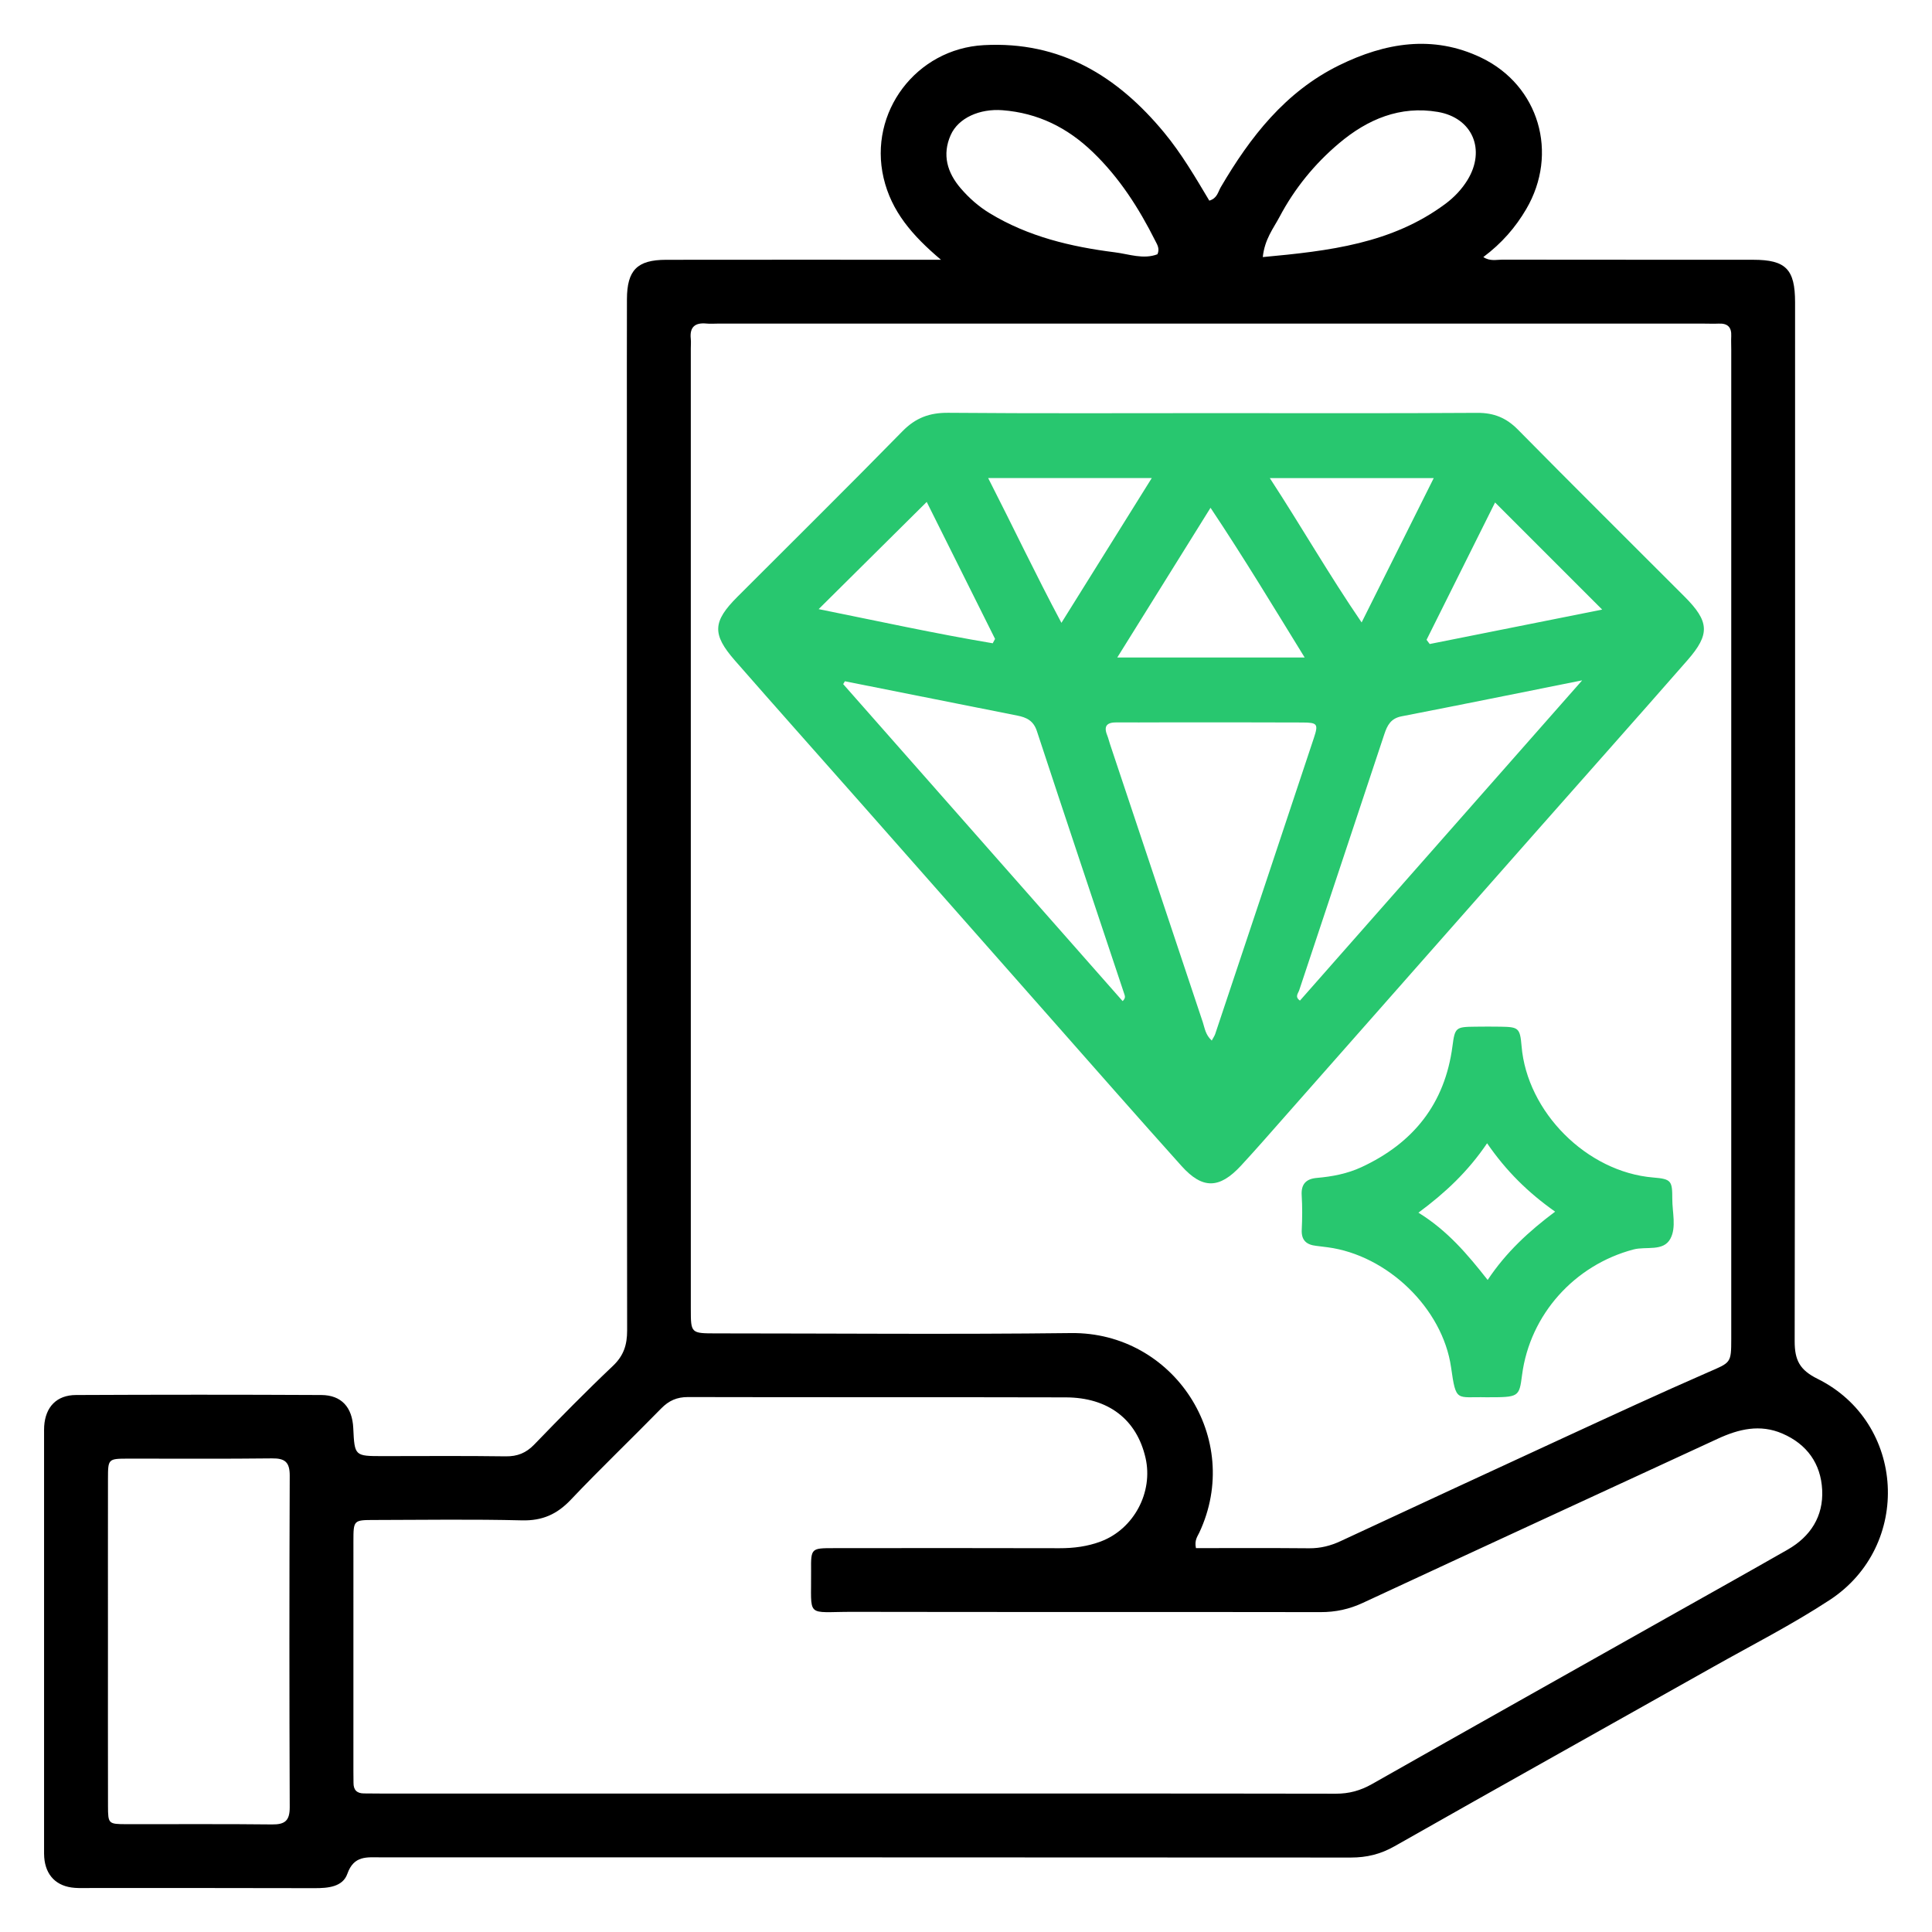
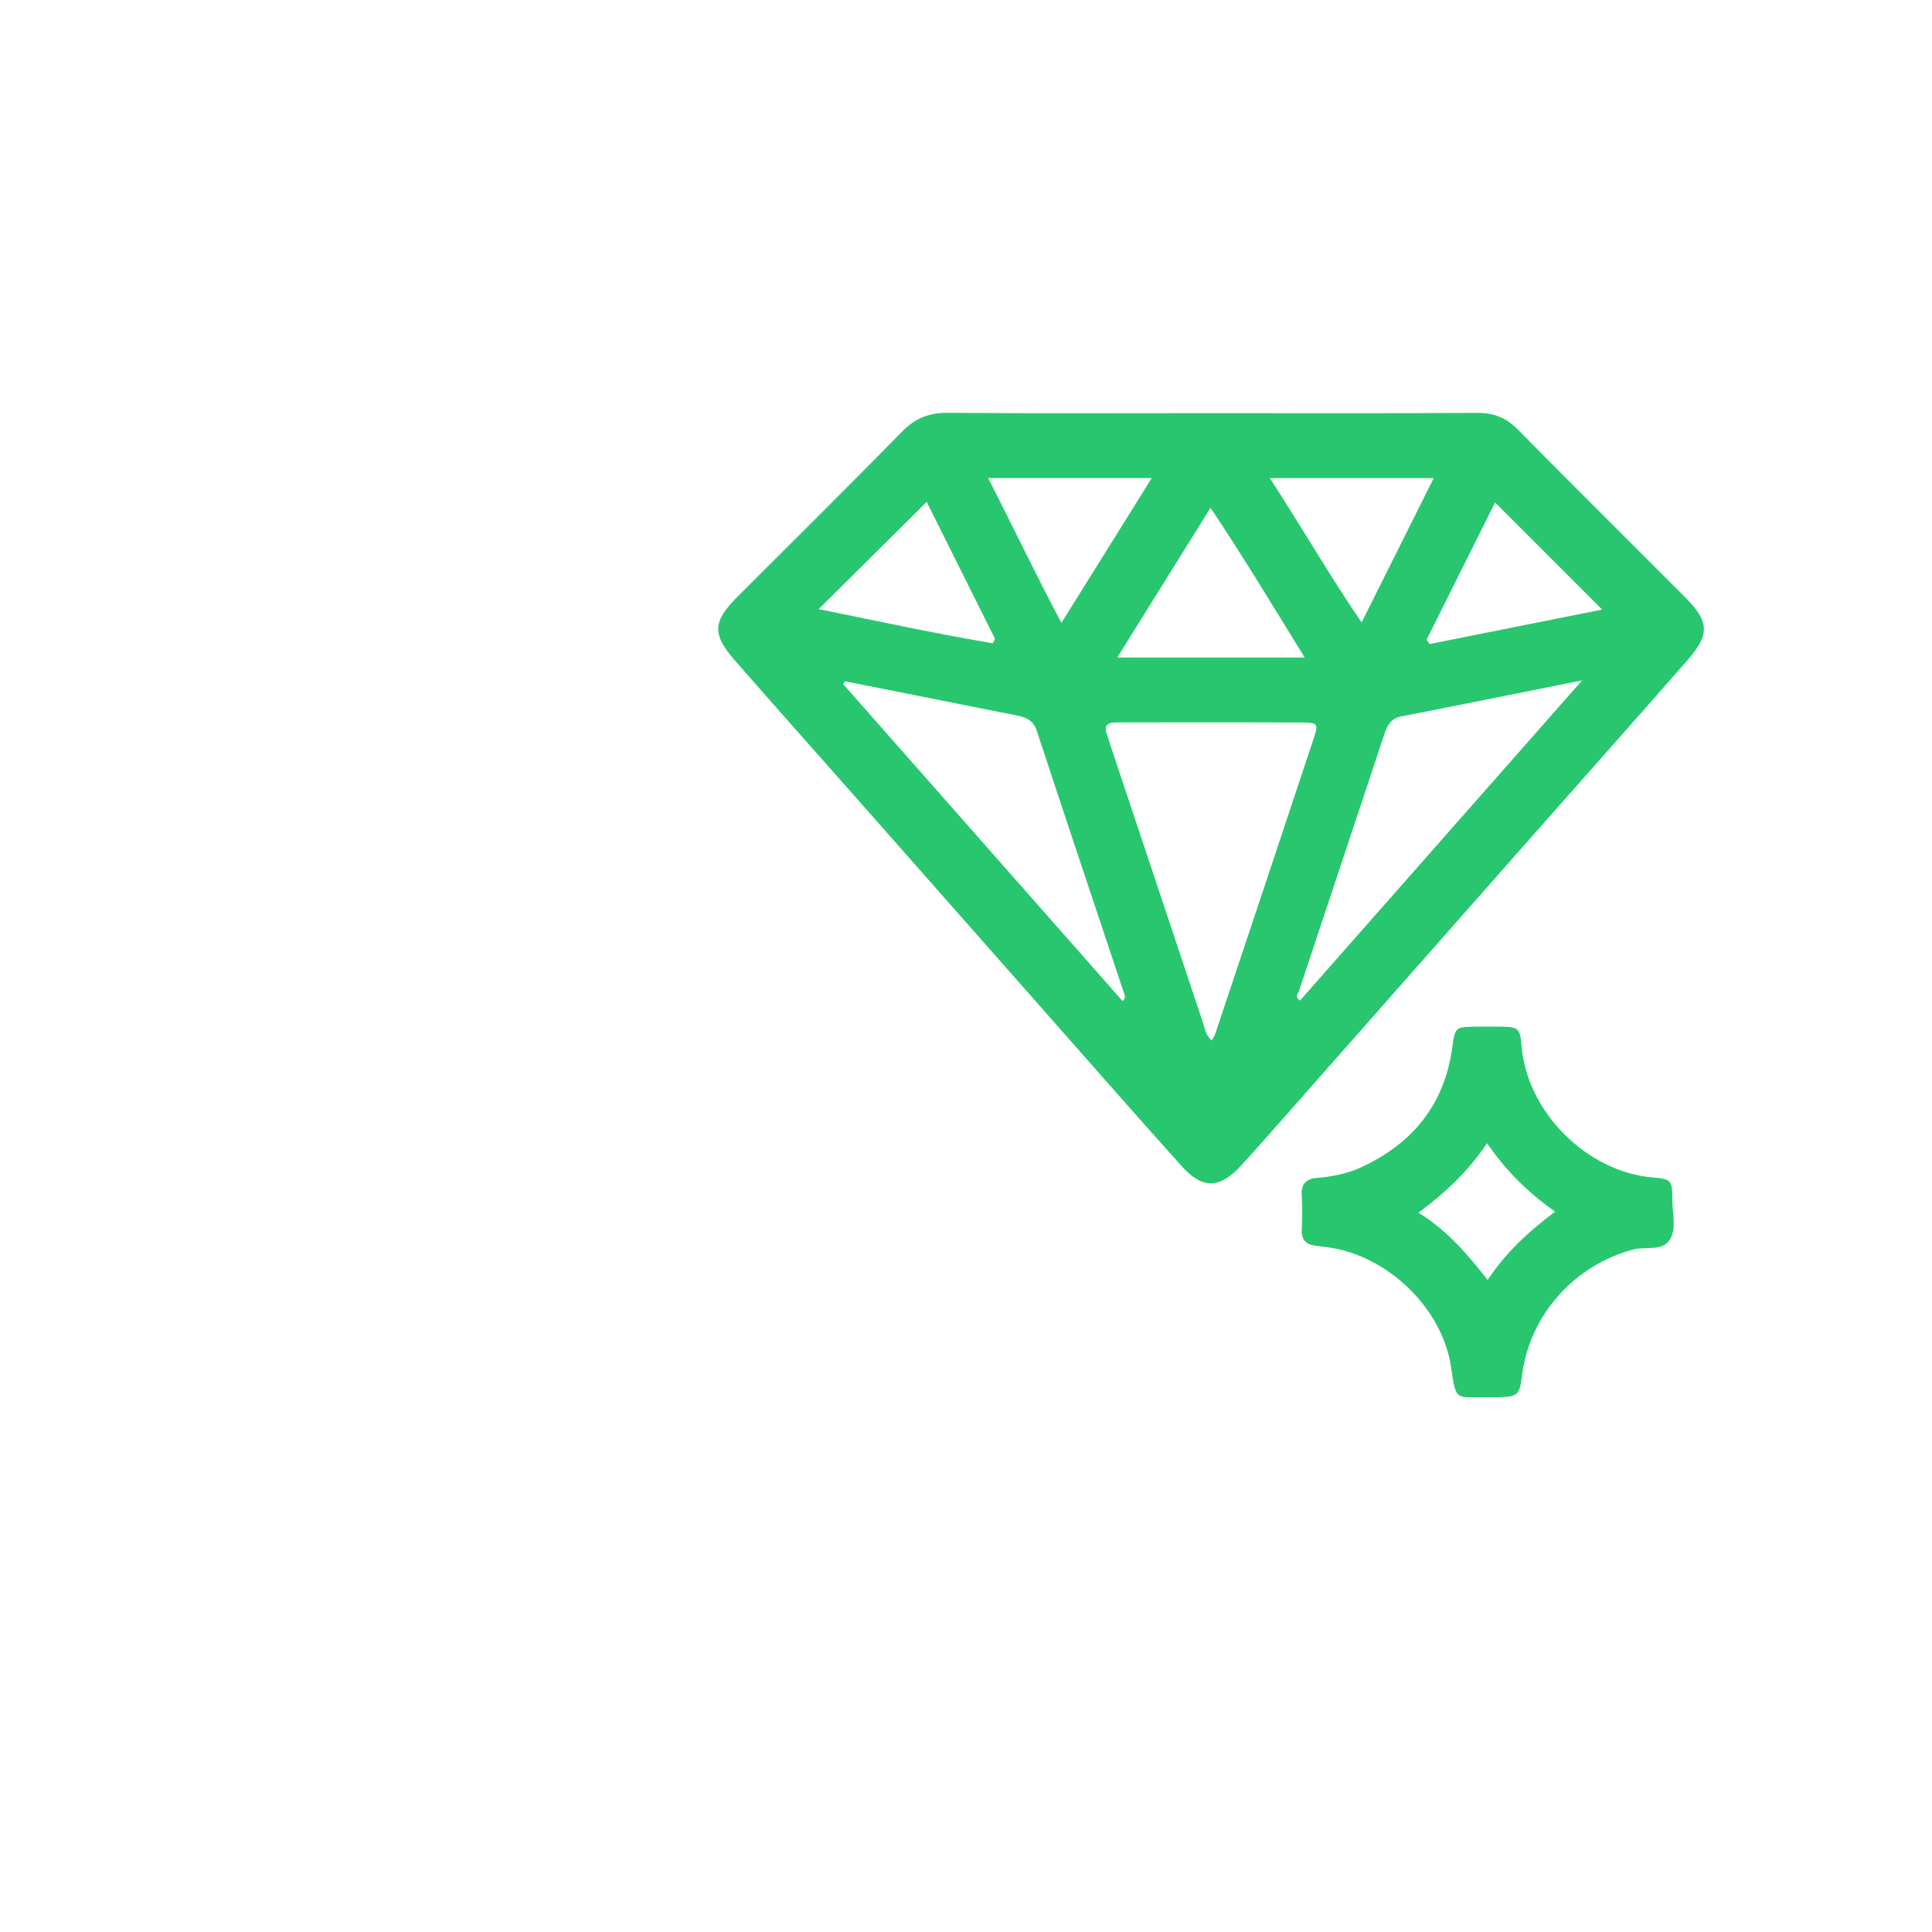
<svg xmlns="http://www.w3.org/2000/svg" version="1.1" id="Layer_1" x="0px" y="0px" width="250px" height="250px" viewBox="0 0 250 250" enable-background="new 0 0 250 250" xml:space="preserve">
  <g>
-     <path d="M121.759,33.611c-3.715-3.135-6.415-6.261-7.424-10.593c-1.979-8.493,4.224-16.703,12.964-17.176   c9.896-0.538,17.291,3.994,23.346,11.32c2.256,2.73,4.041,5.789,5.838,8.801c1.022-0.296,1.129-1.131,1.483-1.739   c3.818-6.514,8.365-12.359,15.32-15.776c5.942-2.917,12.129-3.983,18.377-0.988c7.503,3.597,10.053,12.392,5.833,19.595   c-1.393,2.378-3.167,4.423-5.553,6.209c0.871,0.574,1.688,0.335,2.427,0.336c10.833,0.018,21.664,0.006,32.496,0.015   c4.214,0.002,5.415,1.222,5.416,5.498c0.005,44.812,0.021,89.627-0.052,134.439c-0.002,2.464,0.658,3.728,2.972,4.874   c11.386,5.652,12.269,21.59,1.563,28.611c-4.83,3.168-10.008,5.805-15.049,8.641c-13.755,7.746-27.54,15.44-41.27,23.232   c-1.809,1.025-3.596,1.457-5.641,1.456c-41.836-0.03-83.673-0.021-125.51-0.025c-1.796,0-3.498-0.28-4.348,2.132   c-0.6,1.701-2.511,1.862-4.262,1.855c-9.672-0.032-19.346-0.014-29.021-0.018c-0.661,0-1.325,0.026-1.984-0.022   c-2.356-0.168-3.774-1.591-3.957-3.942c-0.026-0.326-0.019-0.66-0.019-0.99c0-17.941,0-35.885,0-53.826   c0-0.329-0.008-0.661,0.014-0.991c0.169-2.479,1.606-4.015,4.117-4.024c10.583-0.05,21.166-0.054,31.749,0   c2.609,0.016,4,1.588,4.128,4.271c0.173,3.634,0.173,3.635,3.839,3.635c5.292,0,10.584-0.046,15.875,0.029   c1.528,0.021,2.646-0.43,3.71-1.531c3.332-3.45,6.694-6.873,10.175-10.171c1.393-1.32,1.842-2.72,1.84-4.582   c-0.042-38.776-0.031-77.556-0.031-116.333c0-5.705-0.013-11.41,0.006-17.115c0.012-3.761,1.325-5.093,5.063-5.1   c10.748-0.016,21.497-0.006,32.246-0.006C119.345,33.611,120.251,33.611,121.759,33.611z M154.754,200.326   c4.93,0,9.796-0.025,14.663,0.02c1.451,0.01,2.761-0.32,4.06-0.927c9.594-4.463,19.189-8.916,28.799-13.345   c6.23-2.87,12.455-5.756,18.742-8.5c2.94-1.284,3.006-1.141,3.006-4.34c0-42.67,0-85.337,0-128.005   c0-0.578-0.031-1.159-0.002-1.738c0.059-1.159-0.478-1.671-1.629-1.616c-0.66,0.031-1.322-0.001-1.983-0.001   c-42.505-0.002-85.009-0.002-127.511,0c-0.497,0-0.996,0.042-1.488-0.007c-1.477-0.143-2.187,0.449-2.025,1.98   c0.042,0.408,0.003,0.825,0.003,1.238c0,41.43,0,82.858,0.002,124.287c0,3.162,0.006,3.166,3.305,3.168   c15.297,0.002,30.597,0.142,45.894-0.041c13.304-0.157,22.315,13.638,16.597,25.821   C154.947,198.831,154.543,199.297,154.754,200.326z M110.835,232.083c20.669,0,41.341-0.015,62.011,0.022   c1.721,0.004,3.198-0.401,4.691-1.248c12.652-7.174,25.337-14.295,38.011-21.436c5.257-2.959,10.525-5.902,15.765-8.895   c2.973-1.695,4.646-4.32,4.476-7.732c-0.17-3.388-1.956-5.911-5.146-7.29c-2.898-1.251-5.654-0.586-8.369,0.67   c-15.303,7.074-30.616,14.12-45.904,21.229c-1.773,0.826-3.537,1.209-5.488,1.205c-20.173-0.034-40.348,0.004-60.52-0.035   c-6.221-0.014-5.344,0.918-5.407-5.338c-0.029-2.881,0.017-2.904,2.885-2.905c9.755-0.011,19.513-0.019,29.271,0.008   c1.842,0.005,3.625-0.228,5.345-0.877c4.271-1.616,6.799-6.375,5.772-10.826c-1.143-4.952-4.799-7.803-10.33-7.815   c-16.29-0.041-32.578-0.002-48.863-0.041c-1.444-0.004-2.484,0.461-3.48,1.478c-3.872,3.961-7.882,7.789-11.692,11.808   c-1.784,1.883-3.684,2.733-6.313,2.67c-6.363-0.159-12.732-0.06-19.099-0.049c-2.701,0.004-2.717,0.018-2.719,2.756   c-0.007,9.922-0.002,19.844-0.002,29.767c0,0.496,0.018,0.992,0.013,1.489c-0.009,0.914,0.431,1.371,1.352,1.371   c0.745,0,1.488,0.016,2.233,0.016C69.827,232.083,90.332,232.083,110.835,232.083z M13.969,212.148   c0,7.188-0.011,14.373,0.006,21.56c0.006,2.291,0.051,2.333,2.383,2.339c6.278,0.016,12.557-0.041,18.834,0.034   c1.693,0.021,2.306-0.491,2.299-2.246c-0.056-14.291-0.056-28.583,0-42.872c0.007-1.754-0.602-2.271-2.297-2.249   c-6.195,0.075-12.391,0.022-18.586,0.032c-2.611,0.005-2.633,0.023-2.636,2.587C13.961,198.271,13.969,205.21,13.969,212.148z    M163.404,33.266c8.584-0.793,16.714-1.737,23.643-6.899c1.12-0.836,2.1-1.858,2.844-3.071c2.391-3.898,0.674-8.045-3.842-8.815   c-4.873-0.829-9.081,0.947-12.751,4.038c-3.18,2.675-5.78,5.867-7.731,9.553C164.771,29.571,163.652,30.94,163.404,33.266z    M149.773,32.902c0.324-0.729-0.033-1.251-0.28-1.742c-2.124-4.233-4.644-8.174-8.099-11.493c-3.289-3.162-7.09-5.046-11.662-5.404   c-2.922-0.228-5.72,0.968-6.718,3.225c-1.122,2.537-0.447,4.85,1.308,6.887c1.083,1.257,2.313,2.348,3.747,3.217   c4.98,3.029,10.502,4.338,16.192,5.057C146.094,32.879,147.941,33.6,149.773,32.902z" />
    <path fill="none" d="M154.754,200.326c-0.211-1.029,0.193-1.495,0.432-2.003c5.719-12.187-3.293-25.979-16.598-25.822   c-15.297,0.183-30.596,0.043-45.894,0.041c-3.299-0.002-3.305-0.006-3.305-3.168c-0.002-41.429-0.002-82.857-0.002-124.287   c0-0.414,0.039-0.83-0.003-1.238c-0.162-1.531,0.548-2.123,2.025-1.98c0.492,0.049,0.991,0.007,1.488,0.007   c42.503-0.002,85.007-0.002,127.511,0c0.66,0,1.324,0.032,1.984,0.001c1.15-0.056,1.687,0.457,1.629,1.616   c-0.03,0.579,0.002,1.16,0.002,1.738c0,42.668,0,85.335,0,128.005c0,3.199-0.065,3.056-3.008,4.34   c-6.287,2.744-12.511,5.63-18.74,8.5c-9.609,4.429-19.207,8.882-28.799,13.345c-1.3,0.604-2.608,0.937-4.061,0.927   C164.55,200.301,159.684,200.326,154.754,200.326z M156.923,53.459c-11.409,0-22.817,0.052-34.226-0.042   c-2.411-0.02-4.216,0.645-5.925,2.391c-7.055,7.206-14.234,14.292-21.362,21.428c-3.196,3.2-3.295,4.828-0.311,8.24   c5.385,6.16,10.832,12.265,16.247,18.399c8.259,9.355,16.509,18.716,24.768,28.07c5.579,6.318,11.138,12.66,16.769,18.932   c2.717,3.027,4.904,2.979,7.697-0.037c1.964-2.122,3.861-4.306,5.777-6.474c10.719-12.146,21.429-24.296,32.146-36.44   c6.615-7.498,13.268-14.967,19.852-22.492c2.957-3.38,2.832-5.018-0.393-8.246c-7.188-7.195-14.408-14.353-21.547-21.595   c-1.508-1.529-3.116-2.183-5.268-2.167C179.74,53.499,168.33,53.459,156.923,53.459z M192.316,180.805   c4.26,0.002,4.26,0.002,4.643-2.904c1.021-7.799,6.79-14.213,14.425-16.223c1.624-0.429,3.856,0.307,4.767-1.396   c0.789-1.471,0.244-3.407,0.246-5.137c0-2.344-0.119-2.584-2.461-2.776c-8.623-0.708-16.338-8.505-17.043-17.005   c-0.199-2.383-0.428-2.469-2.736-2.512c-1.074-0.019-2.148-0.013-3.223,0c-2.561,0.026-2.664,0.088-2.985,2.529   c-0.979,7.448-5.067,12.54-11.786,15.653c-1.823,0.843-3.762,1.213-5.749,1.386c-1.379,0.118-2.063,0.771-1.974,2.249   c0.09,1.481,0.08,2.976,0.006,4.459c-0.067,1.379,0.627,1.944,1.869,2.084c0.49,0.056,0.985,0.118,1.475,0.185   c7.708,1.011,14.891,7.877,15.98,15.545C188.424,181.54,188.451,180.707,192.316,180.805z" />
    <path fill="none" d="M110.835,232.083c-20.503,0-41.008,0-61.512,0c-0.745,0-1.488-0.017-2.233-0.017   c-0.921,0.002-1.361-0.457-1.352-1.371c0.004-0.496-0.013-0.992-0.013-1.488c0-9.923-0.005-19.844,0.002-29.766   c0.002-2.739,0.018-2.752,2.719-2.758c6.366-0.01,12.736-0.109,19.099,0.049c2.63,0.064,4.53-0.787,6.313-2.668   c3.81-4.02,7.821-7.848,11.692-11.809c0.997-1.018,2.037-1.48,3.48-1.479c16.287,0.039,32.574,0,48.863,0.043   c5.531,0.013,9.188,2.863,10.33,7.814c1.026,4.451-1.502,9.211-5.771,10.826c-1.721,0.648-3.503,0.882-5.346,0.877   c-9.758-0.025-19.514-0.02-29.27-0.008c-2.868,0.001-2.914,0.025-2.885,2.906c0.063,6.255-0.814,5.322,5.407,5.337   c20.171,0.04,40.347,0.001,60.52,0.034c1.951,0.004,3.715-0.377,5.488-1.203c15.288-7.11,30.602-14.156,45.905-21.23   c2.713-1.256,5.47-1.921,8.367-0.67c3.19,1.379,4.978,3.902,5.146,7.29c0.17,3.412-1.503,6.037-4.477,7.731   c-5.238,2.992-10.507,5.937-15.764,8.896c-12.674,7.14-25.357,14.263-38.011,21.437c-1.493,0.846-2.972,1.252-4.692,1.248   C152.176,232.068,131.504,232.083,110.835,232.083z" />
    <path fill="none" d="M13.969,212.148c0-6.938-0.008-13.877,0.003-20.815c0.003-2.563,0.025-2.582,2.636-2.587   c6.195-0.01,12.391,0.043,18.586-0.032c1.695-0.021,2.304,0.495,2.297,2.249c-0.056,14.289-0.056,28.581,0,42.872   c0.007,1.755-0.606,2.269-2.299,2.246c-6.277-0.075-12.556-0.019-18.834-0.034c-2.332-0.006-2.377-0.048-2.383-2.339   C13.958,226.521,13.969,219.336,13.969,212.148z" />
    <path fill="none" d="M163.404,33.266c0.248-2.325,1.367-3.695,2.162-5.194c1.951-3.686,4.552-6.877,7.73-9.553   c3.67-3.091,7.878-4.867,12.751-4.038c4.515,0.77,6.231,4.917,3.841,8.815c-0.742,1.213-1.723,2.234-2.843,3.071   C180.118,31.528,171.988,32.473,163.404,33.266z" />
-     <path fill="none" d="M149.773,32.902c-1.832,0.698-3.681-0.023-5.514-0.253c-5.691-0.719-11.212-2.027-16.193-5.057   c-1.433-0.87-2.663-1.96-3.746-3.217c-1.754-2.037-2.429-4.35-1.308-6.887c0.998-2.257,3.797-3.453,6.719-3.225   c4.572,0.358,8.373,2.243,11.662,5.404c3.453,3.318,5.974,7.259,8.098,11.493C149.74,31.651,150.098,32.173,149.773,32.902z" />
    <path fill="#28C76F" d="M156.923,53.459c11.407,0,22.817,0.04,34.226-0.035c2.15-0.015,3.76,0.638,5.268,2.167   c7.139,7.242,14.359,14.4,21.547,21.595c3.225,3.229,3.35,4.866,0.393,8.246c-6.584,7.525-13.235,14.994-19.852,22.492   c-10.718,12.144-21.428,24.294-32.146,36.439c-1.916,2.169-3.813,4.353-5.777,6.475c-2.793,3.016-4.98,3.064-7.697,0.037   c-5.631-6.271-11.188-12.611-16.77-18.932c-8.258-9.354-16.508-18.714-24.767-28.07c-5.415-6.134-10.861-12.239-16.247-18.399   c-2.984-3.412-2.885-5.04,0.311-8.24c7.127-7.136,14.307-14.222,21.362-21.428c1.709-1.746,3.514-2.41,5.925-2.391   C134.105,53.512,145.514,53.459,156.923,53.459z M156.801,134.648c0.215-0.406,0.366-0.609,0.443-0.84   c4.263-12.771,8.531-25.539,12.771-38.317c0.6-1.809,0.463-1.991-1.466-2c-6.112-0.033-12.231-0.015-18.347-0.015   c-1.901,0-3.803,0.02-5.703,0.001c-1.199-0.011-1.734,0.412-1.234,1.654c0.153,0.382,0.245,0.79,0.377,1.182   c3.998,11.989,7.994,23.98,12.002,35.964C155.896,133.038,155.975,133.893,156.801,134.648z M109.327,88.155   c-0.072,0.123-0.146,0.246-0.219,0.368c12.051,13.672,24.102,27.342,36.16,41.02c0.375-0.361,0.318-0.609,0.24-0.845   c-3.787-11.366-7.598-22.726-11.339-34.106c-0.44-1.336-1.333-1.758-2.521-1.994C124.208,91.121,116.768,89.637,109.327,88.155z    M204.732,88.037c-8.176,1.636-15.769,3.179-23.371,4.655c-1.37,0.266-1.84,1.132-2.225,2.298   c-3.662,11.057-7.354,22.105-11.023,33.16c-0.133,0.392-0.6,0.838,0.101,1.326C180.27,115.798,192.316,102.126,204.732,88.037z    M168.824,85.081c-4.059-6.585-7.844-12.873-12.182-19.374c-4.181,6.71-8.035,12.899-12.067,19.374   C152.779,85.081,160.575,85.081,168.824,85.081z M127.868,61.86c3.269,6.403,6.12,12.431,9.481,18.735   c4.067-6.518,7.797-12.494,11.69-18.735C141.873,61.86,135.152,61.86,127.868,61.86z M164.313,61.866   c4.123,6.318,7.629,12.463,11.881,18.678c3.244-6.497,6.207-12.423,9.33-18.678C178.268,61.866,171.546,61.866,164.313,61.866z    M105.933,78.821c7.697,1.55,15.077,3.168,22.525,4.418c0.101-0.188,0.201-0.378,0.303-0.563   c-2.946-5.907-5.895-11.814-8.844-17.728C115.189,69.637,110.749,74.042,105.933,78.821z M193.461,65.019   c-2.949,5.913-5.908,11.843-8.865,17.772c0.139,0.182,0.271,0.363,0.408,0.544c7.412-1.479,14.827-2.959,22.318-4.454   C202.622,74.183,198.201,69.761,193.461,65.019z" />
    <path fill="#28C76F" d="M192.316,180.805c-3.865-0.098-3.894,0.735-4.547-3.863c-1.093-7.668-8.273-14.534-15.981-15.545   c-0.488-0.065-0.983-0.129-1.474-0.185c-1.244-0.14-1.938-0.705-1.869-2.084c0.072-1.483,0.084-2.978-0.008-4.459   c-0.09-1.478,0.596-2.131,1.975-2.249c1.986-0.173,3.926-0.543,5.749-1.386c6.719-3.113,10.807-8.205,11.786-15.653   c0.32-2.441,0.426-2.503,2.984-2.529c1.074-0.013,2.148-0.019,3.223,0c2.311,0.043,2.539,0.129,2.736,2.512   c0.705,8.5,8.422,16.297,17.043,17.005c2.344,0.192,2.463,0.434,2.461,2.776c-0.002,1.729,0.545,3.666-0.244,5.137   c-0.91,1.703-3.144,0.969-4.768,1.396c-7.635,2.01-13.402,8.424-14.425,16.223C196.576,180.807,196.576,180.807,192.316,180.805z    M192.43,147.939c-2.486,3.666-5.402,6.401-8.885,8.98c3.748,2.314,6.342,5.376,8.957,8.708c2.396-3.606,5.352-6.308,8.73-8.84   C197.736,154.318,194.928,151.563,192.43,147.939z" />
    <path fill="none" d="M156.801,134.648c-0.826-0.756-0.904-1.61-1.156-2.373c-4.008-11.983-8.004-23.975-12.002-35.963   c-0.131-0.392-0.224-0.799-0.377-1.182c-0.5-1.242,0.035-1.665,1.234-1.654c1.9,0.019,3.802-0.001,5.703-0.001   c6.115,0,12.232-0.018,18.347,0.015c1.929,0.01,2.063,0.191,1.466,2c-4.24,12.779-8.509,25.547-12.771,38.316   C157.167,134.039,157.016,134.242,156.801,134.648z" />
    <path fill="none" d="M109.327,88.155c7.44,1.482,14.88,2.966,22.323,4.443c1.187,0.236,2.078,0.657,2.52,1.994   c3.741,11.381,7.553,22.74,11.339,34.106c0.078,0.235,0.134,0.483-0.241,0.845c-12.058-13.677-24.107-27.348-36.159-41.02   C109.181,88.401,109.255,88.278,109.327,88.155z" />
    <path fill="none" d="M204.732,88.037c-12.416,14.09-24.463,27.762-36.52,41.441c-0.699-0.488-0.232-0.937-0.1-1.326   c3.669-11.056,7.361-22.104,11.022-33.161c0.386-1.166,0.854-2.032,2.226-2.298C188.965,91.216,196.557,89.672,204.732,88.037z" />
-     <path fill="none" d="M168.824,85.081c-8.249,0-16.045,0-24.249,0c4.032-6.475,7.888-12.664,12.067-19.374   C160.98,72.208,164.768,78.496,168.824,85.081z" />
    <path fill="none" d="M127.868,61.86c7.284,0,14.005,0,21.173,0c-3.895,6.241-7.623,12.217-11.689,18.735   C133.988,74.291,131.137,68.264,127.868,61.86z" />
    <path fill="none" d="M164.313,61.866c7.232,0,13.953,0,21.211,0c-3.123,6.255-6.086,12.182-9.33,18.678   C171.941,74.329,168.438,68.184,164.313,61.866z" />
-     <path fill="none" d="M105.933,78.821c4.815-4.778,9.256-9.184,13.983-13.873c2.95,5.914,5.896,11.82,8.844,17.728   c-0.102,0.186-0.201,0.375-0.303,0.563C121.01,81.989,113.63,80.371,105.933,78.821z" />
    <path fill="none" d="M193.461,65.019c4.74,4.742,9.161,9.164,13.861,13.863c-7.491,1.495-14.906,2.976-22.318,4.454   c-0.137-0.182-0.271-0.363-0.408-0.544C187.553,76.862,190.512,70.932,193.461,65.019z" />
    <path fill="none" d="M192.43,147.939c2.498,3.621,5.309,6.379,8.803,8.85c-3.379,2.531-6.334,5.232-8.729,8.84   c-2.614-3.332-5.209-6.393-8.957-8.708C187.025,154.342,189.941,151.605,192.43,147.939z" />
  </g>
</svg>